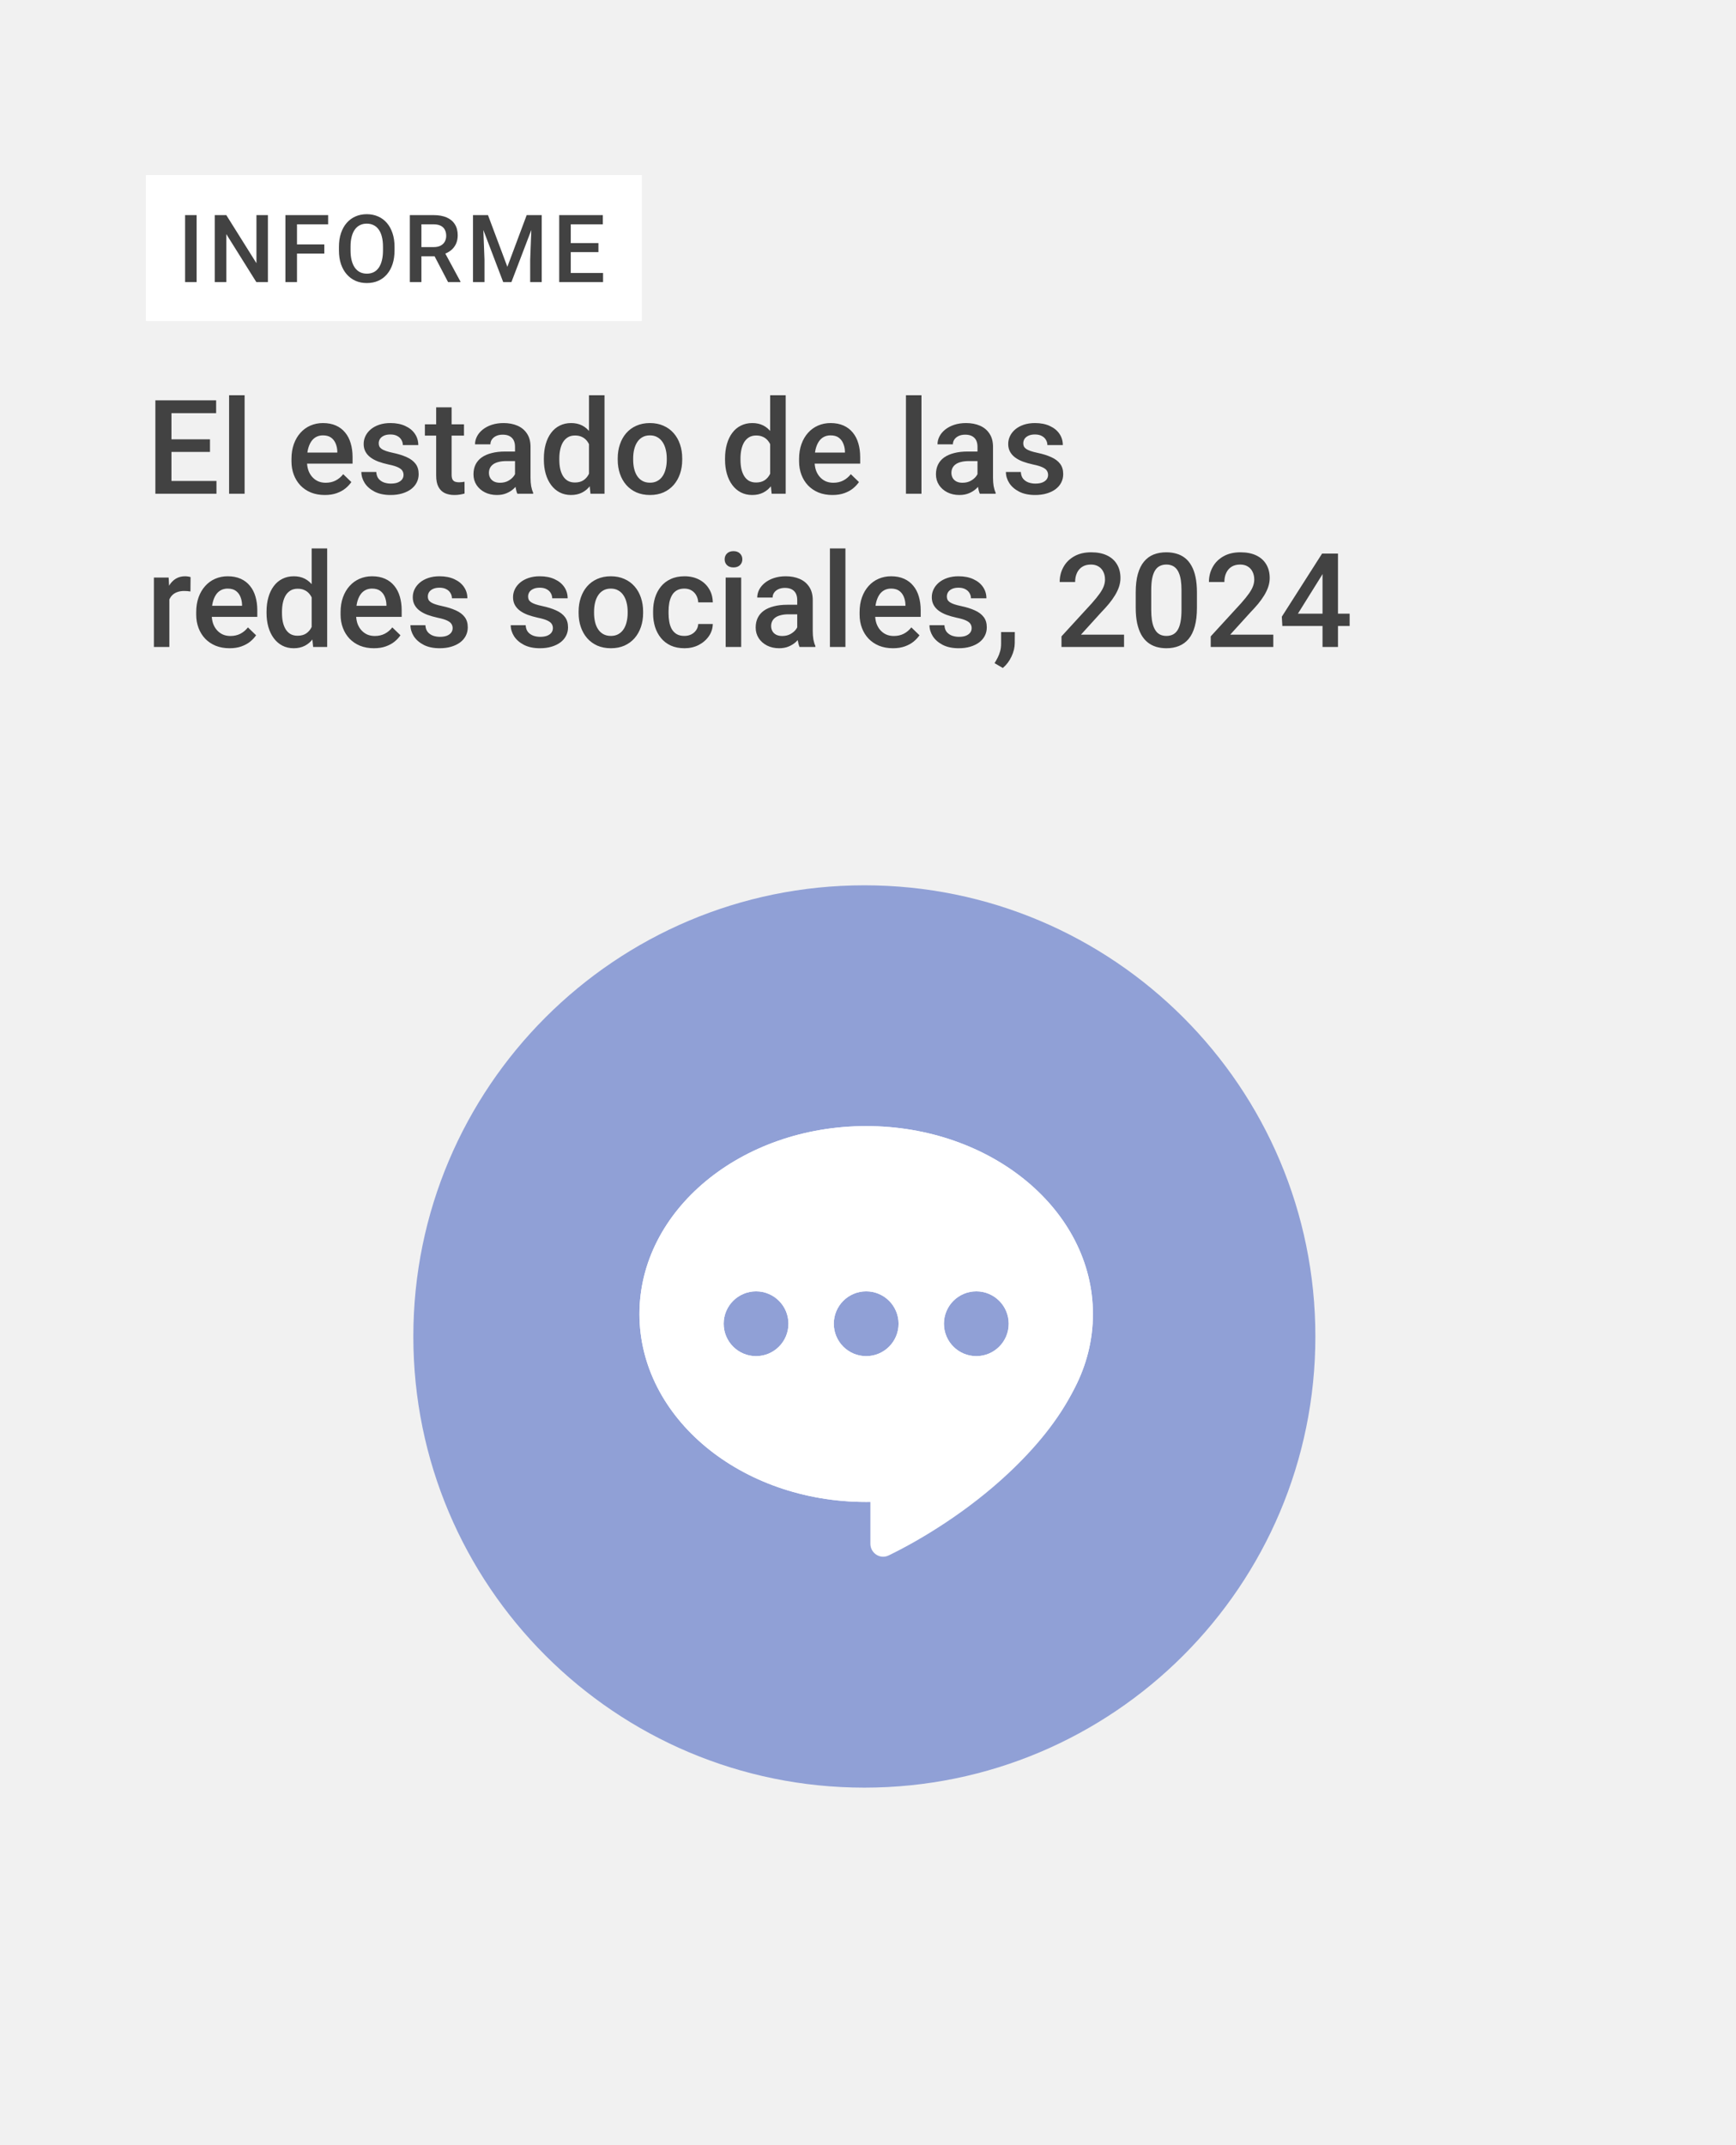
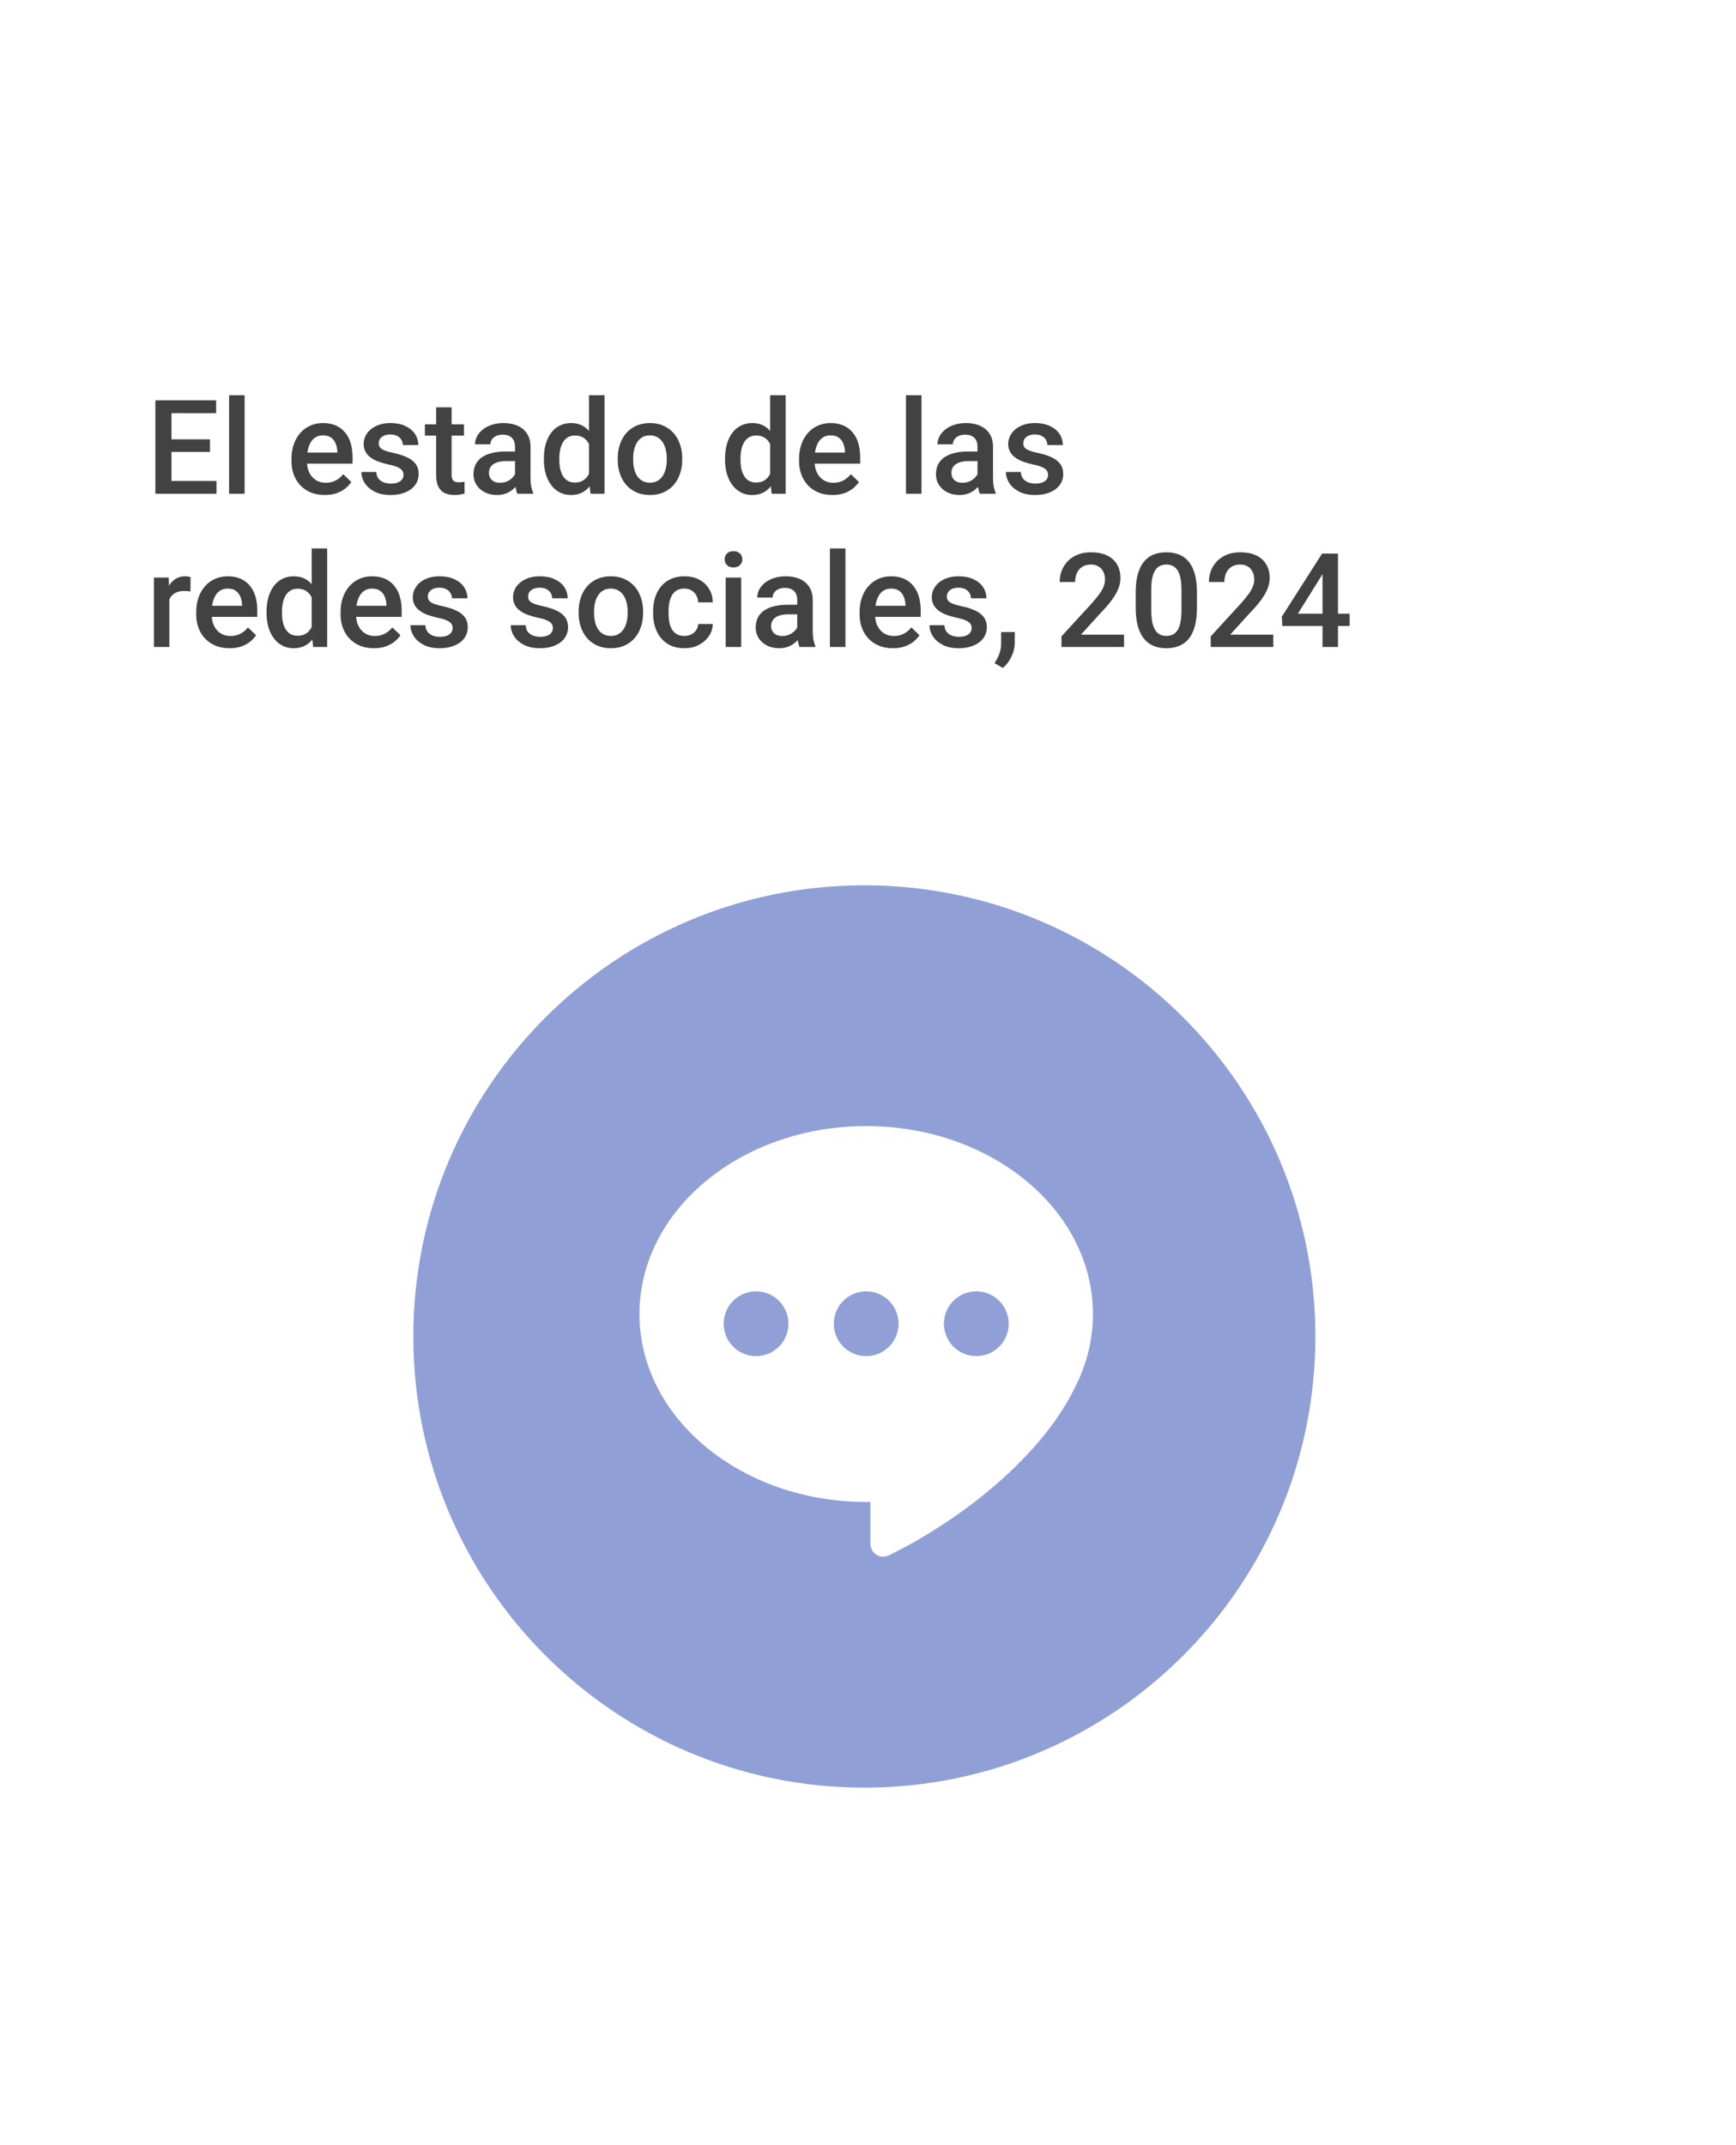
<svg xmlns="http://www.w3.org/2000/svg" width="714" height="882" viewBox="0 0 714 882" fill="none">
-   <rect width="714" height="882" fill="#F1F1F1" />
  <path d="M355.5 735C457.949 735 541 651.949 541 549.5C541 447.051 457.949 364 355.5 364C253.051 364 170 447.051 170 549.5C170 651.949 253.051 735 355.5 735Z" fill="#90A0D6" />
  <rect x="60" y="72" width="204" height="60" fill="white" />
-   <path d="M80.873 88.444V116H76.123V88.444H80.873ZM110.188 88.444V116H105.437L93.079 96.26V116H88.328V88.444H93.079L105.475 108.222V88.444H110.188ZM122.147 88.444V116H117.397V88.444H122.147ZM133.389 100.5V104.266H120.936V100.5H133.389ZM134.96 88.444V92.229H120.936V88.444H134.96ZM162.268 101.465V102.979C162.268 105.061 161.997 106.928 161.455 108.581C160.912 110.234 160.136 111.641 159.127 112.802C158.13 113.962 156.931 114.852 155.531 115.47C154.13 116.076 152.578 116.379 150.875 116.379C149.184 116.379 147.639 116.076 146.238 115.47C144.85 114.852 143.645 113.962 142.623 112.802C141.601 111.641 140.807 110.234 140.239 108.581C139.684 106.928 139.406 105.061 139.406 102.979V101.465C139.406 99.383 139.684 97.522 140.239 95.882C140.794 94.229 141.576 92.822 142.586 91.661C143.608 90.488 144.812 89.599 146.2 88.993C147.601 88.375 149.146 88.066 150.837 88.066C152.541 88.066 154.092 88.375 155.493 88.993C156.893 89.599 158.098 90.488 159.108 91.661C160.117 92.822 160.893 94.229 161.436 95.882C161.991 97.522 162.268 99.383 162.268 101.465ZM157.518 102.979V101.427C157.518 99.888 157.367 98.531 157.064 97.358C156.774 96.172 156.338 95.182 155.758 94.387C155.19 93.579 154.49 92.974 153.657 92.57C152.824 92.153 151.884 91.945 150.837 91.945C149.79 91.945 148.856 92.153 148.036 92.57C147.216 92.974 146.516 93.579 145.935 94.387C145.368 95.182 144.932 96.172 144.63 97.358C144.327 98.531 144.175 99.888 144.175 101.427V102.979C144.175 104.518 144.327 105.881 144.63 107.067C144.932 108.253 145.374 109.256 145.954 110.076C146.547 110.884 147.254 111.496 148.074 111.912C148.894 112.316 149.828 112.518 150.875 112.518C151.935 112.518 152.875 112.316 153.695 111.912C154.515 111.496 155.209 110.884 155.777 110.076C156.345 109.256 156.774 108.253 157.064 107.067C157.367 105.881 157.518 104.518 157.518 102.979ZM168.569 88.444H178.316C180.41 88.444 182.196 88.76 183.672 89.39C185.148 90.021 186.277 90.955 187.06 92.191C187.855 93.415 188.252 94.929 188.252 96.734C188.252 98.109 188 99.32 187.495 100.367C186.99 101.415 186.277 102.298 185.356 103.017C184.435 103.723 183.338 104.272 182.063 104.663L180.625 105.364H171.862L171.824 101.597H178.392C179.527 101.597 180.473 101.396 181.23 100.992C181.988 100.588 182.555 100.039 182.934 99.345C183.325 98.639 183.521 97.844 183.521 96.961C183.521 96.002 183.331 95.169 182.953 94.463C182.587 93.743 182.019 93.194 181.249 92.816C180.48 92.425 179.502 92.229 178.316 92.229H173.32V116H168.569V88.444ZM184.296 116L177.824 103.623L182.801 103.604L189.369 115.754V116H184.296ZM196.464 88.444H200.704L208.671 109.698L216.62 88.444H220.86L210.337 116H206.968L196.464 88.444ZM194.534 88.444H198.565L199.265 106.84V116H194.534V88.444ZM218.759 88.444H222.809V116H218.059V106.84L218.759 88.444ZM248.035 112.234V116H233.406V112.234H248.035ZM234.75 88.444V116H229.999V88.444H234.75ZM246.124 99.951V103.66H233.406V99.951H246.124ZM247.941 88.444V92.229H233.406V88.444H247.941Z" fill="#424242" />
  <path d="M89.03 197.753V203H68.648V197.753H89.03ZM70.52 164.609V203H63.902V164.609H70.52ZM86.367 180.641V185.809H68.648V180.641H86.367ZM88.898 164.609V169.883H68.648V164.609H88.898ZM100.605 162.5V203H94.225V162.5H100.605ZM133.591 203.527C131.481 203.527 129.574 203.185 127.869 202.499C126.182 201.796 124.74 200.82 123.545 199.572C122.367 198.324 121.462 196.856 120.829 195.169C120.196 193.481 119.88 191.662 119.88 189.711V188.656C119.88 186.424 120.205 184.402 120.855 182.592C121.506 180.781 122.411 179.234 123.571 177.951C124.731 176.65 126.103 175.657 127.685 174.972C129.267 174.286 130.98 173.943 132.826 173.943C134.865 173.943 136.649 174.286 138.179 174.972C139.708 175.657 140.974 176.624 141.976 177.872C142.995 179.103 143.751 180.57 144.243 182.275C144.753 183.98 145.008 185.861 145.008 187.918V190.634H122.965V186.072H138.732V185.571C138.697 184.429 138.469 183.356 138.047 182.354C137.643 181.353 137.019 180.544 136.175 179.929C135.331 179.313 134.206 179.006 132.8 179.006C131.745 179.006 130.805 179.234 129.979 179.691C129.17 180.131 128.493 180.772 127.948 181.616C127.403 182.46 126.981 183.479 126.683 184.675C126.401 185.853 126.261 187.18 126.261 188.656V189.711C126.261 190.959 126.428 192.119 126.762 193.191C127.113 194.246 127.623 195.169 128.291 195.96C128.959 196.751 129.768 197.375 130.717 197.832C131.666 198.271 132.747 198.491 133.96 198.491C135.489 198.491 136.852 198.184 138.047 197.568C139.242 196.953 140.279 196.083 141.158 194.958L144.507 198.201C143.892 199.098 143.092 199.959 142.107 200.785C141.123 201.594 139.919 202.253 138.495 202.763C137.089 203.272 135.454 203.527 133.591 203.527ZM165.97 195.274C165.97 194.642 165.812 194.07 165.495 193.561C165.179 193.033 164.572 192.559 163.676 192.137C162.797 191.715 161.496 191.328 159.773 190.977C158.262 190.643 156.873 190.247 155.607 189.79C154.359 189.315 153.287 188.744 152.391 188.076C151.494 187.408 150.8 186.617 150.308 185.703C149.815 184.789 149.569 183.734 149.569 182.539C149.569 181.379 149.824 180.28 150.334 179.243C150.844 178.206 151.573 177.292 152.522 176.501C153.472 175.71 154.623 175.086 155.977 174.629C157.348 174.172 158.877 173.943 160.564 173.943C162.955 173.943 165.003 174.348 166.708 175.156C168.431 175.947 169.749 177.028 170.663 178.399C171.577 179.753 172.034 181.282 172.034 182.987H165.68C165.68 182.231 165.486 181.528 165.1 180.878C164.73 180.21 164.168 179.674 163.412 179.27C162.656 178.848 161.707 178.637 160.564 178.637C159.475 178.637 158.569 178.812 157.849 179.164C157.146 179.498 156.618 179.938 156.267 180.482C155.933 181.027 155.766 181.625 155.766 182.275C155.766 182.75 155.854 183.181 156.029 183.567C156.223 183.937 156.539 184.279 156.979 184.596C157.418 184.895 158.016 185.176 158.771 185.439C159.545 185.703 160.512 185.958 161.672 186.204C163.852 186.661 165.724 187.25 167.288 187.971C168.87 188.674 170.083 189.588 170.927 190.713C171.771 191.82 172.192 193.227 172.192 194.932C172.192 196.197 171.92 197.357 171.375 198.412C170.848 199.449 170.074 200.354 169.055 201.128C168.035 201.884 166.813 202.473 165.39 202.895C163.983 203.316 162.401 203.527 160.644 203.527C158.06 203.527 155.871 203.07 154.078 202.156C152.285 201.225 150.923 200.038 149.991 198.597C149.077 197.138 148.62 195.626 148.62 194.062H154.764C154.834 195.239 155.159 196.18 155.739 196.883C156.337 197.568 157.075 198.069 157.954 198.386C158.851 198.685 159.773 198.834 160.723 198.834C161.865 198.834 162.823 198.685 163.597 198.386C164.37 198.069 164.959 197.647 165.363 197.12C165.768 196.575 165.97 195.96 165.97 195.274ZM190.834 174.471V179.111H174.75V174.471H190.834ZM179.391 167.483H185.745V195.116C185.745 195.995 185.868 196.672 186.114 197.146C186.378 197.604 186.738 197.911 187.195 198.069C187.652 198.228 188.188 198.307 188.804 198.307C189.243 198.307 189.665 198.28 190.069 198.228C190.474 198.175 190.799 198.122 191.045 198.069L191.071 202.921C190.544 203.079 189.929 203.22 189.226 203.343C188.54 203.466 187.749 203.527 186.853 203.527C185.394 203.527 184.102 203.272 182.977 202.763C181.852 202.235 180.973 201.383 180.34 200.205C179.707 199.027 179.391 197.463 179.391 195.512V167.483ZM211.822 197.278V183.673C211.822 182.653 211.638 181.774 211.269 181.036C210.899 180.298 210.337 179.727 209.581 179.322C208.843 178.918 207.911 178.716 206.786 178.716C205.749 178.716 204.853 178.892 204.097 179.243C203.341 179.595 202.752 180.069 202.33 180.667C201.908 181.265 201.697 181.941 201.697 182.697H195.369C195.369 181.572 195.642 180.482 196.187 179.428C196.731 178.373 197.522 177.433 198.56 176.606C199.597 175.78 200.836 175.13 202.277 174.655C203.719 174.181 205.336 173.943 207.129 173.943C209.273 173.943 211.172 174.304 212.824 175.024C214.494 175.745 215.804 176.835 216.753 178.294C217.72 179.735 218.203 181.546 218.203 183.726V196.408C218.203 197.709 218.291 198.878 218.467 199.915C218.66 200.935 218.933 201.822 219.284 202.578V203H212.771C212.473 202.314 212.235 201.444 212.06 200.39C211.901 199.317 211.822 198.28 211.822 197.278ZM212.745 185.65L212.798 189.579H208.236C207.059 189.579 206.021 189.693 205.125 189.922C204.229 190.133 203.481 190.449 202.884 190.871C202.286 191.293 201.838 191.803 201.539 192.4C201.24 192.998 201.091 193.675 201.091 194.431C201.091 195.187 201.267 195.881 201.618 196.514C201.97 197.129 202.479 197.612 203.147 197.964C203.833 198.315 204.659 198.491 205.626 198.491C206.927 198.491 208.061 198.228 209.027 197.7C210.012 197.155 210.785 196.496 211.348 195.723C211.91 194.932 212.209 194.185 212.244 193.481L214.301 196.303C214.09 197.023 213.729 197.797 213.22 198.623C212.71 199.449 212.042 200.24 211.216 200.996C210.407 201.734 209.432 202.341 208.289 202.815C207.164 203.29 205.863 203.527 204.387 203.527C202.523 203.527 200.862 203.158 199.403 202.42C197.944 201.664 196.802 200.653 195.976 199.388C195.149 198.104 194.736 196.654 194.736 195.037C194.736 193.525 195.018 192.189 195.58 191.029C196.16 189.852 197.004 188.867 198.111 188.076C199.236 187.285 200.607 186.688 202.225 186.283C203.842 185.861 205.688 185.65 207.762 185.65H212.745ZM242.25 197.094V162.5H248.631V203H242.856L242.25 197.094ZM223.688 189.052V188.498C223.688 186.336 223.942 184.367 224.452 182.592C224.962 180.799 225.7 179.261 226.667 177.978C227.634 176.677 228.812 175.684 230.2 174.998C231.589 174.295 233.153 173.943 234.894 173.943C236.616 173.943 238.128 174.277 239.429 174.945C240.729 175.613 241.837 176.571 242.751 177.819C243.665 179.05 244.395 180.526 244.939 182.249C245.484 183.954 245.871 185.853 246.1 187.944V189.711C245.871 191.75 245.484 193.613 244.939 195.301C244.395 196.988 243.665 198.447 242.751 199.678C241.837 200.908 240.721 201.857 239.402 202.525C238.102 203.193 236.581 203.527 234.841 203.527C233.118 203.527 231.562 203.167 230.174 202.446C228.803 201.726 227.634 200.715 226.667 199.414C225.7 198.113 224.962 196.584 224.452 194.826C223.942 193.051 223.688 191.126 223.688 189.052ZM230.042 188.498V189.052C230.042 190.353 230.156 191.565 230.385 192.69C230.631 193.815 231.009 194.809 231.519 195.67C232.028 196.514 232.688 197.182 233.496 197.674C234.322 198.148 235.307 198.386 236.449 198.386C237.891 198.386 239.077 198.069 240.009 197.437C240.94 196.804 241.67 195.951 242.197 194.879C242.742 193.789 243.111 192.576 243.305 191.24V186.468C243.199 185.431 242.979 184.464 242.646 183.567C242.329 182.671 241.898 181.889 241.354 181.221C240.809 180.535 240.132 180.008 239.323 179.639C238.532 179.252 237.592 179.059 236.502 179.059C235.342 179.059 234.357 179.305 233.549 179.797C232.74 180.289 232.072 180.966 231.545 181.827C231.035 182.688 230.657 183.69 230.411 184.833C230.165 185.976 230.042 187.197 230.042 188.498ZM254.062 189.052V188.445C254.062 186.389 254.361 184.481 254.959 182.724C255.557 180.948 256.418 179.41 257.543 178.109C258.686 176.791 260.074 175.771 261.709 175.051C263.361 174.312 265.225 173.943 267.299 173.943C269.391 173.943 271.254 174.312 272.889 175.051C274.541 175.771 275.938 176.791 277.081 178.109C278.224 179.41 279.094 180.948 279.691 182.724C280.289 184.481 280.588 186.389 280.588 188.445V189.052C280.588 191.108 280.289 193.016 279.691 194.773C279.094 196.531 278.224 198.069 277.081 199.388C275.938 200.688 274.55 201.708 272.915 202.446C271.28 203.167 269.426 203.527 267.352 203.527C265.26 203.527 263.388 203.167 261.735 202.446C260.101 201.708 258.712 200.688 257.569 199.388C256.427 198.069 255.557 196.531 254.959 194.773C254.361 193.016 254.062 191.108 254.062 189.052ZM260.417 188.445V189.052C260.417 190.335 260.549 191.548 260.812 192.69C261.076 193.833 261.489 194.835 262.052 195.696C262.614 196.558 263.335 197.234 264.214 197.727C265.093 198.219 266.139 198.465 267.352 198.465C268.529 198.465 269.549 198.219 270.41 197.727C271.289 197.234 272.01 196.558 272.572 195.696C273.135 194.835 273.548 193.833 273.812 192.69C274.093 191.548 274.233 190.335 274.233 189.052V188.445C274.233 187.18 274.093 185.984 273.812 184.859C273.548 183.717 273.126 182.706 272.546 181.827C271.983 180.948 271.263 180.263 270.384 179.771C269.522 179.261 268.494 179.006 267.299 179.006C266.104 179.006 265.066 179.261 264.188 179.771C263.326 180.263 262.614 180.948 262.052 181.827C261.489 182.706 261.076 183.717 260.812 184.859C260.549 185.984 260.417 187.18 260.417 188.445ZM316.764 197.094V162.5H323.145V203H317.37L316.764 197.094ZM298.201 189.052V188.498C298.201 186.336 298.456 184.367 298.966 182.592C299.476 180.799 300.214 179.261 301.181 177.978C302.147 176.677 303.325 175.684 304.714 174.998C306.103 174.295 307.667 173.943 309.407 173.943C311.13 173.943 312.642 174.277 313.942 174.945C315.243 175.613 316.351 176.571 317.265 177.819C318.179 179.05 318.908 180.526 319.453 182.249C319.998 183.954 320.385 185.853 320.613 187.944V189.711C320.385 191.75 319.998 193.613 319.453 195.301C318.908 196.988 318.179 198.447 317.265 199.678C316.351 200.908 315.234 201.857 313.916 202.525C312.615 203.193 311.095 203.527 309.354 203.527C307.632 203.527 306.076 203.167 304.688 202.446C303.316 201.726 302.147 200.715 301.181 199.414C300.214 198.113 299.476 196.584 298.966 194.826C298.456 193.051 298.201 191.126 298.201 189.052ZM304.556 188.498V189.052C304.556 190.353 304.67 191.565 304.898 192.69C305.145 193.815 305.522 194.809 306.032 195.67C306.542 196.514 307.201 197.182 308.01 197.674C308.836 198.148 309.82 198.386 310.963 198.386C312.404 198.386 313.591 198.069 314.522 197.437C315.454 196.804 316.184 195.951 316.711 194.879C317.256 193.789 317.625 192.576 317.818 191.24V186.468C317.713 185.431 317.493 184.464 317.159 183.567C316.843 182.671 316.412 181.889 315.867 181.221C315.322 180.535 314.646 180.008 313.837 179.639C313.046 179.252 312.105 179.059 311.016 179.059C309.855 179.059 308.871 179.305 308.062 179.797C307.254 180.289 306.586 180.966 306.059 181.827C305.549 182.688 305.171 183.69 304.925 184.833C304.679 185.976 304.556 187.197 304.556 188.498ZM342.366 203.527C340.257 203.527 338.35 203.185 336.645 202.499C334.957 201.796 333.516 200.82 332.32 199.572C331.143 198.324 330.237 196.856 329.604 195.169C328.972 193.481 328.655 191.662 328.655 189.711V188.656C328.655 186.424 328.98 184.402 329.631 182.592C330.281 180.781 331.187 179.234 332.347 177.951C333.507 176.65 334.878 175.657 336.46 174.972C338.042 174.286 339.756 173.943 341.602 173.943C343.641 173.943 345.425 174.286 346.954 174.972C348.483 175.657 349.749 176.624 350.751 177.872C351.771 179.103 352.526 180.57 353.019 182.275C353.528 183.98 353.783 185.861 353.783 187.918V190.634H331.74V186.072H347.508V185.571C347.473 184.429 347.244 183.356 346.822 182.354C346.418 181.353 345.794 180.544 344.95 179.929C344.106 179.313 342.981 179.006 341.575 179.006C340.521 179.006 339.58 179.234 338.754 179.691C337.945 180.131 337.269 180.772 336.724 181.616C336.179 182.46 335.757 183.479 335.458 184.675C335.177 185.853 335.036 187.18 335.036 188.656V189.711C335.036 190.959 335.203 192.119 335.537 193.191C335.889 194.246 336.398 195.169 337.066 195.96C337.734 196.751 338.543 197.375 339.492 197.832C340.441 198.271 341.522 198.491 342.735 198.491C344.265 198.491 345.627 198.184 346.822 197.568C348.018 196.953 349.055 196.083 349.934 194.958L353.282 198.201C352.667 199.098 351.867 199.959 350.883 200.785C349.898 201.594 348.694 202.253 347.271 202.763C345.864 203.272 344.229 203.527 342.366 203.527ZM378.99 162.5V203H372.609V162.5H378.99ZM402.035 197.278V183.673C402.035 182.653 401.851 181.774 401.481 181.036C401.112 180.298 400.55 179.727 399.794 179.322C399.056 178.918 398.124 178.716 396.999 178.716C395.962 178.716 395.065 178.892 394.31 179.243C393.554 179.595 392.965 180.069 392.543 180.667C392.121 181.265 391.91 181.941 391.91 182.697H385.582C385.582 181.572 385.854 180.482 386.399 179.428C386.944 178.373 387.735 177.433 388.772 176.606C389.81 175.78 391.049 175.13 392.49 174.655C393.932 174.181 395.549 173.943 397.342 173.943C399.486 173.943 401.385 174.304 403.037 175.024C404.707 175.745 406.017 176.835 406.966 178.294C407.933 179.735 408.416 181.546 408.416 183.726V196.408C408.416 197.709 408.504 198.878 408.68 199.915C408.873 200.935 409.146 201.822 409.497 202.578V203H402.984C402.686 202.314 402.448 201.444 402.272 200.39C402.114 199.317 402.035 198.28 402.035 197.278ZM402.958 185.65L403.011 189.579H398.449C397.271 189.579 396.234 189.693 395.338 189.922C394.441 190.133 393.694 190.449 393.097 190.871C392.499 191.293 392.051 191.803 391.752 192.4C391.453 192.998 391.304 193.675 391.304 194.431C391.304 195.187 391.479 195.881 391.831 196.514C392.183 197.129 392.692 197.612 393.36 197.964C394.046 198.315 394.872 198.491 395.839 198.491C397.14 198.491 398.273 198.228 399.24 197.7C400.225 197.155 400.998 196.496 401.561 195.723C402.123 194.932 402.422 194.185 402.457 193.481L404.514 196.303C404.303 197.023 403.942 197.797 403.433 198.623C402.923 199.449 402.255 200.24 401.429 200.996C400.62 201.734 399.645 202.341 398.502 202.815C397.377 203.29 396.076 203.527 394.6 203.527C392.736 203.527 391.075 203.158 389.616 202.42C388.157 201.664 387.015 200.653 386.188 199.388C385.362 198.104 384.949 196.654 384.949 195.037C384.949 193.525 385.23 192.189 385.793 191.029C386.373 189.852 387.217 188.867 388.324 188.076C389.449 187.285 390.82 186.688 392.438 186.283C394.055 185.861 395.9 185.65 397.975 185.65H402.958ZM431.065 195.274C431.065 194.642 430.907 194.07 430.591 193.561C430.274 193.033 429.668 192.559 428.771 192.137C427.893 191.715 426.592 191.328 424.869 190.977C423.357 190.643 421.969 190.247 420.703 189.79C419.455 189.315 418.383 188.744 417.486 188.076C416.59 187.408 415.896 186.617 415.403 185.703C414.911 184.789 414.665 183.734 414.665 182.539C414.665 181.379 414.92 180.28 415.43 179.243C415.939 178.206 416.669 177.292 417.618 176.501C418.567 175.71 419.719 175.086 421.072 174.629C422.443 174.172 423.973 173.943 425.66 173.943C428.051 173.943 430.099 174.348 431.804 175.156C433.526 175.947 434.845 177.028 435.759 178.399C436.673 179.753 437.13 181.282 437.13 182.987H430.775C430.775 182.231 430.582 181.528 430.195 180.878C429.826 180.21 429.264 179.674 428.508 179.27C427.752 178.848 426.803 178.637 425.66 178.637C424.57 178.637 423.665 178.812 422.944 179.164C422.241 179.498 421.714 179.938 421.362 180.482C421.028 181.027 420.861 181.625 420.861 182.275C420.861 182.75 420.949 183.181 421.125 183.567C421.318 183.937 421.635 184.279 422.074 184.596C422.514 184.895 423.111 185.176 423.867 185.439C424.641 185.703 425.607 185.958 426.768 186.204C428.947 186.661 430.819 187.25 432.384 187.971C433.966 188.674 435.179 189.588 436.022 190.713C436.866 191.82 437.288 193.227 437.288 194.932C437.288 196.197 437.016 197.357 436.471 198.412C435.943 199.449 435.17 200.354 434.15 201.128C433.131 201.884 431.909 202.473 430.485 202.895C429.079 203.316 427.497 203.527 425.739 203.527C423.155 203.527 420.967 203.07 419.174 202.156C417.381 201.225 416.019 200.038 415.087 198.597C414.173 197.138 413.716 195.626 413.716 194.062H419.859C419.93 195.239 420.255 196.18 420.835 196.883C421.433 197.568 422.171 198.069 423.05 198.386C423.946 198.685 424.869 198.834 425.818 198.834C426.961 198.834 427.919 198.685 428.692 198.386C429.466 198.069 430.055 197.647 430.459 197.12C430.863 196.575 431.065 195.96 431.065 195.274ZM69.65 242.902V266H63.296V237.471H69.36L69.65 242.902ZM78.378 237.286L78.325 243.192C77.939 243.122 77.517 243.069 77.06 243.034C76.62 242.999 76.181 242.981 75.741 242.981C74.651 242.981 73.693 243.14 72.867 243.456C72.041 243.755 71.347 244.194 70.784 244.774C70.239 245.337 69.817 246.022 69.519 246.831C69.22 247.64 69.044 248.545 68.991 249.547L67.541 249.652C67.541 247.859 67.717 246.198 68.068 244.669C68.42 243.14 68.947 241.795 69.65 240.635C70.371 239.475 71.268 238.569 72.34 237.919C73.43 237.269 74.686 236.943 76.11 236.943C76.497 236.943 76.91 236.979 77.35 237.049C77.807 237.119 78.149 237.198 78.378 237.286ZM94.409 266.527C92.3 266.527 90.393 266.185 88.688 265.499C87 264.796 85.559 263.82 84.363 262.572C83.186 261.324 82.28 259.856 81.647 258.169C81.015 256.481 80.698 254.662 80.698 252.711V251.656C80.698 249.424 81.023 247.402 81.674 245.592C82.324 243.781 83.23 242.234 84.39 240.951C85.55 239.65 86.921 238.657 88.503 237.972C90.085 237.286 91.799 236.943 93.644 236.943C95.684 236.943 97.468 237.286 98.997 237.972C100.526 238.657 101.792 239.624 102.794 240.872C103.813 242.103 104.569 243.57 105.062 245.275C105.571 246.98 105.826 248.861 105.826 250.918V253.634H83.783V249.072H99.551V248.571C99.516 247.429 99.287 246.356 98.865 245.354C98.461 244.353 97.837 243.544 96.993 242.929C96.149 242.313 95.024 242.006 93.618 242.006C92.564 242.006 91.623 242.234 90.797 242.691C89.988 243.131 89.311 243.772 88.767 244.616C88.222 245.46 87.8 246.479 87.501 247.675C87.22 248.853 87.079 250.18 87.079 251.656V252.711C87.079 253.959 87.246 255.119 87.58 256.191C87.932 257.246 88.441 258.169 89.109 258.96C89.777 259.751 90.586 260.375 91.535 260.832C92.484 261.271 93.565 261.491 94.778 261.491C96.308 261.491 97.67 261.184 98.865 260.568C100.061 259.953 101.098 259.083 101.977 257.958L105.325 261.201C104.71 262.098 103.91 262.959 102.926 263.785C101.941 264.594 100.737 265.253 99.314 265.763C97.907 266.272 96.272 266.527 94.409 266.527ZM128.186 260.094V225.5H134.566V266H128.792L128.186 260.094ZM109.623 252.052V251.498C109.623 249.336 109.878 247.367 110.388 245.592C110.897 243.799 111.636 242.261 112.603 240.978C113.569 239.677 114.747 238.684 116.136 237.998C117.524 237.295 119.089 236.943 120.829 236.943C122.552 236.943 124.063 237.277 125.364 237.945C126.665 238.613 127.772 239.571 128.687 240.819C129.601 242.05 130.33 243.526 130.875 245.249C131.42 246.954 131.807 248.853 132.035 250.944V252.711C131.807 254.75 131.42 256.613 130.875 258.301C130.33 259.988 129.601 261.447 128.687 262.678C127.772 263.908 126.656 264.857 125.338 265.525C124.037 266.193 122.517 266.527 120.776 266.527C119.054 266.527 117.498 266.167 116.109 265.446C114.738 264.726 113.569 263.715 112.603 262.414C111.636 261.113 110.897 259.584 110.388 257.826C109.878 256.051 109.623 254.126 109.623 252.052ZM115.978 251.498V252.052C115.978 253.353 116.092 254.565 116.32 255.69C116.566 256.815 116.944 257.809 117.454 258.67C117.964 259.514 118.623 260.182 119.432 260.674C120.258 261.148 121.242 261.386 122.385 261.386C123.826 261.386 125.013 261.069 125.944 260.437C126.876 259.804 127.605 258.951 128.133 257.879C128.678 256.789 129.047 255.576 129.24 254.24V249.468C129.135 248.431 128.915 247.464 128.581 246.567C128.265 245.671 127.834 244.889 127.289 244.221C126.744 243.535 126.067 243.008 125.259 242.639C124.468 242.252 123.527 242.059 122.438 242.059C121.277 242.059 120.293 242.305 119.484 242.797C118.676 243.289 118.008 243.966 117.48 244.827C116.971 245.688 116.593 246.69 116.347 247.833C116.101 248.976 115.978 250.197 115.978 251.498ZM153.788 266.527C151.679 266.527 149.771 266.185 148.066 265.499C146.379 264.796 144.938 263.82 143.742 262.572C142.564 261.324 141.659 259.856 141.026 258.169C140.394 256.481 140.077 254.662 140.077 252.711V251.656C140.077 249.424 140.402 247.402 141.053 245.592C141.703 243.781 142.608 242.234 143.769 240.951C144.929 239.65 146.3 238.657 147.882 237.972C149.464 237.286 151.178 236.943 153.023 236.943C155.062 236.943 156.847 237.286 158.376 237.972C159.905 238.657 161.171 239.624 162.173 240.872C163.192 242.103 163.948 243.57 164.44 245.275C164.95 246.98 165.205 248.861 165.205 250.918V253.634H143.162V249.072H158.93V248.571C158.895 247.429 158.666 246.356 158.244 245.354C157.84 244.353 157.216 243.544 156.372 242.929C155.528 242.313 154.403 242.006 152.997 242.006C151.942 242.006 151.002 242.234 150.176 242.691C149.367 243.131 148.69 243.772 148.146 244.616C147.601 245.46 147.179 246.479 146.88 247.675C146.599 248.853 146.458 250.18 146.458 251.656V252.711C146.458 253.959 146.625 255.119 146.959 256.191C147.311 257.246 147.82 258.169 148.488 258.96C149.156 259.751 149.965 260.375 150.914 260.832C151.863 261.271 152.944 261.491 154.157 261.491C155.687 261.491 157.049 261.184 158.244 260.568C159.439 259.953 160.477 259.083 161.355 257.958L164.704 261.201C164.089 262.098 163.289 262.959 162.305 263.785C161.32 264.594 160.116 265.253 158.692 265.763C157.286 266.272 155.651 266.527 153.788 266.527ZM186.167 258.274C186.167 257.642 186.009 257.07 185.692 256.561C185.376 256.033 184.77 255.559 183.873 255.137C182.994 254.715 181.693 254.328 179.971 253.977C178.459 253.643 177.07 253.247 175.805 252.79C174.557 252.315 173.484 251.744 172.588 251.076C171.691 250.408 170.997 249.617 170.505 248.703C170.013 247.789 169.767 246.734 169.767 245.539C169.767 244.379 170.021 243.28 170.531 242.243C171.041 241.206 171.771 240.292 172.72 239.501C173.669 238.71 174.82 238.086 176.174 237.629C177.545 237.172 179.074 236.943 180.762 236.943C183.152 236.943 185.2 237.348 186.905 238.156C188.628 238.947 189.946 240.028 190.86 241.399C191.774 242.753 192.231 244.282 192.231 245.987H185.877C185.877 245.231 185.684 244.528 185.297 243.878C184.928 243.21 184.365 242.674 183.609 242.27C182.854 241.848 181.904 241.637 180.762 241.637C179.672 241.637 178.767 241.812 178.046 242.164C177.343 242.498 176.815 242.938 176.464 243.482C176.13 244.027 175.963 244.625 175.963 245.275C175.963 245.75 176.051 246.181 176.227 246.567C176.42 246.937 176.736 247.279 177.176 247.596C177.615 247.895 178.213 248.176 178.969 248.439C179.742 248.703 180.709 248.958 181.869 249.204C184.049 249.661 185.921 250.25 187.485 250.971C189.067 251.674 190.28 252.588 191.124 253.713C191.968 254.82 192.39 256.227 192.39 257.932C192.39 259.197 192.117 260.357 191.572 261.412C191.045 262.449 190.271 263.354 189.252 264.128C188.232 264.884 187.011 265.473 185.587 265.895C184.181 266.316 182.599 266.527 180.841 266.527C178.257 266.527 176.068 266.07 174.275 265.156C172.482 264.225 171.12 263.038 170.188 261.597C169.274 260.138 168.817 258.626 168.817 257.062H174.961C175.031 258.239 175.356 259.18 175.937 259.883C176.534 260.568 177.272 261.069 178.151 261.386C179.048 261.685 179.971 261.834 180.92 261.834C182.062 261.834 183.021 261.685 183.794 261.386C184.567 261.069 185.156 260.647 185.561 260.12C185.965 259.575 186.167 258.96 186.167 258.274ZM227.405 258.274C227.405 257.642 227.247 257.07 226.931 256.561C226.614 256.033 226.008 255.559 225.111 255.137C224.232 254.715 222.932 254.328 221.209 253.977C219.697 253.643 218.309 253.247 217.043 252.79C215.795 252.315 214.723 251.744 213.826 251.076C212.93 250.408 212.235 249.617 211.743 248.703C211.251 247.789 211.005 246.734 211.005 245.539C211.005 244.379 211.26 243.28 211.77 242.243C212.279 241.206 213.009 240.292 213.958 239.501C214.907 238.71 216.059 238.086 217.412 237.629C218.783 237.172 220.312 236.943 222 236.943C224.391 236.943 226.438 237.348 228.144 238.156C229.866 238.947 231.185 240.028 232.099 241.399C233.013 242.753 233.47 244.282 233.47 245.987H227.115C227.115 245.231 226.922 244.528 226.535 243.878C226.166 243.21 225.604 242.674 224.848 242.27C224.092 241.848 223.143 241.637 222 241.637C220.91 241.637 220.005 241.812 219.284 242.164C218.581 242.498 218.054 242.938 217.702 243.482C217.368 244.027 217.201 244.625 217.201 245.275C217.201 245.75 217.289 246.181 217.465 246.567C217.658 246.937 217.975 247.279 218.414 247.596C218.854 247.895 219.451 248.176 220.207 248.439C220.98 248.703 221.947 248.958 223.107 249.204C225.287 249.661 227.159 250.25 228.724 250.971C230.306 251.674 231.519 252.588 232.362 253.713C233.206 254.82 233.628 256.227 233.628 257.932C233.628 259.197 233.355 260.357 232.811 261.412C232.283 262.449 231.51 263.354 230.49 264.128C229.471 264.884 228.249 265.473 226.825 265.895C225.419 266.316 223.837 266.527 222.079 266.527C219.495 266.527 217.307 266.07 215.514 265.156C213.721 264.225 212.358 263.038 211.427 261.597C210.513 260.138 210.056 258.626 210.056 257.062H216.199C216.27 258.239 216.595 259.18 217.175 259.883C217.772 260.568 218.511 261.069 219.39 261.386C220.286 261.685 221.209 261.834 222.158 261.834C223.301 261.834 224.259 261.685 225.032 261.386C225.806 261.069 226.395 260.647 226.799 260.12C227.203 259.575 227.405 258.96 227.405 258.274ZM237.979 252.052V251.445C237.979 249.389 238.277 247.481 238.875 245.724C239.473 243.948 240.334 242.41 241.459 241.109C242.602 239.791 243.99 238.771 245.625 238.051C247.277 237.312 249.141 236.943 251.215 236.943C253.307 236.943 255.17 237.312 256.805 238.051C258.457 238.771 259.854 239.791 260.997 241.109C262.14 242.41 263.01 243.948 263.607 245.724C264.205 247.481 264.504 249.389 264.504 251.445V252.052C264.504 254.108 264.205 256.016 263.607 257.773C263.01 259.531 262.14 261.069 260.997 262.388C259.854 263.688 258.466 264.708 256.831 265.446C255.196 266.167 253.342 266.527 251.268 266.527C249.176 266.527 247.304 266.167 245.651 265.446C244.017 264.708 242.628 263.688 241.485 262.388C240.343 261.069 239.473 259.531 238.875 257.773C238.277 256.016 237.979 254.108 237.979 252.052ZM244.333 251.445V252.052C244.333 253.335 244.465 254.548 244.729 255.69C244.992 256.833 245.405 257.835 245.968 258.696C246.53 259.558 247.251 260.234 248.13 260.727C249.009 261.219 250.055 261.465 251.268 261.465C252.445 261.465 253.465 261.219 254.326 260.727C255.205 260.234 255.926 259.558 256.488 258.696C257.051 257.835 257.464 256.833 257.728 255.69C258.009 254.548 258.149 253.335 258.149 252.052V251.445C258.149 250.18 258.009 248.984 257.728 247.859C257.464 246.717 257.042 245.706 256.462 244.827C255.899 243.948 255.179 243.263 254.3 242.771C253.438 242.261 252.41 242.006 251.215 242.006C250.02 242.006 248.982 242.261 248.104 242.771C247.242 243.263 246.53 243.948 245.968 244.827C245.405 245.706 244.992 246.717 244.729 247.859C244.465 248.984 244.333 250.18 244.333 251.445ZM281.484 261.465C282.521 261.465 283.453 261.263 284.279 260.858C285.123 260.437 285.8 259.856 286.31 259.118C286.837 258.38 287.127 257.527 287.18 256.561H293.165C293.13 258.406 292.585 260.085 291.53 261.597C290.476 263.108 289.078 264.312 287.338 265.209C285.598 266.088 283.673 266.527 281.563 266.527C279.384 266.527 277.485 266.158 275.868 265.42C274.251 264.664 272.906 263.627 271.834 262.309C270.762 260.99 269.953 259.47 269.408 257.747C268.881 256.024 268.617 254.179 268.617 252.21V251.287C268.617 249.318 268.881 247.473 269.408 245.75C269.953 244.01 270.762 242.48 271.834 241.162C272.906 239.844 274.251 238.815 275.868 238.077C277.485 237.321 279.375 236.943 281.537 236.943C283.822 236.943 285.826 237.4 287.549 238.314C289.271 239.211 290.625 240.468 291.609 242.085C292.611 243.685 293.13 245.548 293.165 247.675H287.18C287.127 246.62 286.863 245.671 286.389 244.827C285.932 243.966 285.281 243.28 284.438 242.771C283.611 242.261 282.618 242.006 281.458 242.006C280.175 242.006 279.111 242.27 278.268 242.797C277.424 243.307 276.765 244.01 276.29 244.906C275.815 245.785 275.473 246.778 275.262 247.886C275.068 248.976 274.972 250.109 274.972 251.287V252.21C274.972 253.388 275.068 254.53 275.262 255.638C275.455 256.745 275.789 257.738 276.264 258.617C276.756 259.479 277.424 260.173 278.268 260.7C279.111 261.21 280.184 261.465 281.484 261.465ZM304.846 237.471V266H298.465V237.471H304.846ZM298.043 229.982C298.043 229.016 298.359 228.216 298.992 227.583C299.643 226.933 300.539 226.607 301.682 226.607C302.807 226.607 303.694 226.933 304.345 227.583C304.995 228.216 305.32 229.016 305.32 229.982C305.32 230.932 304.995 231.723 304.345 232.355C303.694 232.988 302.807 233.305 301.682 233.305C300.539 233.305 299.643 232.988 298.992 232.355C298.359 231.723 298.043 230.932 298.043 229.982ZM327.891 260.278V246.673C327.891 245.653 327.706 244.774 327.337 244.036C326.968 243.298 326.405 242.727 325.649 242.322C324.911 241.918 323.979 241.716 322.854 241.716C321.817 241.716 320.921 241.892 320.165 242.243C319.409 242.595 318.82 243.069 318.398 243.667C317.977 244.265 317.766 244.941 317.766 245.697H311.438C311.438 244.572 311.71 243.482 312.255 242.428C312.8 241.373 313.591 240.433 314.628 239.606C315.665 238.78 316.904 238.13 318.346 237.655C319.787 237.181 321.404 236.943 323.197 236.943C325.342 236.943 327.24 237.304 328.893 238.024C330.562 238.745 331.872 239.835 332.821 241.294C333.788 242.735 334.271 244.546 334.271 246.726V259.408C334.271 260.709 334.359 261.878 334.535 262.915C334.729 263.935 335.001 264.822 335.353 265.578V266H328.84C328.541 265.314 328.304 264.444 328.128 263.39C327.97 262.317 327.891 261.28 327.891 260.278ZM328.813 248.65L328.866 252.579H324.305C323.127 252.579 322.09 252.693 321.193 252.922C320.297 253.133 319.55 253.449 318.952 253.871C318.354 254.293 317.906 254.803 317.607 255.4C317.309 255.998 317.159 256.675 317.159 257.431C317.159 258.187 317.335 258.881 317.687 259.514C318.038 260.129 318.548 260.612 319.216 260.964C319.901 261.315 320.728 261.491 321.694 261.491C322.995 261.491 324.129 261.228 325.096 260.7C326.08 260.155 326.854 259.496 327.416 258.723C327.979 257.932 328.277 257.185 328.312 256.481L330.369 259.303C330.158 260.023 329.798 260.797 329.288 261.623C328.778 262.449 328.11 263.24 327.284 263.996C326.476 264.734 325.5 265.341 324.357 265.815C323.232 266.29 321.932 266.527 320.455 266.527C318.592 266.527 316.931 266.158 315.472 265.42C314.013 264.664 312.87 263.653 312.044 262.388C311.218 261.104 310.805 259.654 310.805 258.037C310.805 256.525 311.086 255.189 311.648 254.029C312.229 252.852 313.072 251.867 314.18 251.076C315.305 250.285 316.676 249.688 318.293 249.283C319.91 248.861 321.756 248.65 323.83 248.65H328.813ZM347.719 225.5V266H341.338V225.5H347.719ZM367.257 266.527C365.147 266.527 363.24 266.185 361.535 265.499C359.848 264.796 358.406 263.82 357.211 262.572C356.033 261.324 355.128 259.856 354.495 258.169C353.862 256.481 353.546 254.662 353.546 252.711V251.656C353.546 249.424 353.871 247.402 354.521 245.592C355.172 243.781 356.077 242.234 357.237 240.951C358.397 239.65 359.769 238.657 361.351 237.972C362.933 237.286 364.646 236.943 366.492 236.943C368.531 236.943 370.315 237.286 371.845 237.972C373.374 238.657 374.64 239.624 375.642 240.872C376.661 242.103 377.417 243.57 377.909 245.275C378.419 246.98 378.674 248.861 378.674 250.918V253.634H356.631V249.072H372.398V248.571C372.363 247.429 372.135 246.356 371.713 245.354C371.309 244.353 370.685 243.544 369.841 242.929C368.997 242.313 367.872 242.006 366.466 242.006C365.411 242.006 364.471 242.234 363.645 242.691C362.836 243.131 362.159 243.772 361.614 244.616C361.069 245.46 360.647 246.479 360.349 247.675C360.067 248.853 359.927 250.18 359.927 251.656V252.711C359.927 253.959 360.094 255.119 360.428 256.191C360.779 257.246 361.289 258.169 361.957 258.96C362.625 259.751 363.434 260.375 364.383 260.832C365.332 261.271 366.413 261.491 367.626 261.491C369.155 261.491 370.518 261.184 371.713 260.568C372.908 259.953 373.945 259.083 374.824 257.958L378.173 261.201C377.558 262.098 376.758 262.959 375.773 263.785C374.789 264.594 373.585 265.253 372.161 265.763C370.755 266.272 369.12 266.527 367.257 266.527ZM399.636 258.274C399.636 257.642 399.478 257.07 399.161 256.561C398.845 256.033 398.238 255.559 397.342 255.137C396.463 254.715 395.162 254.328 393.439 253.977C391.928 253.643 390.539 253.247 389.273 252.79C388.025 252.315 386.953 251.744 386.057 251.076C385.16 250.408 384.466 249.617 383.974 248.703C383.481 247.789 383.235 246.734 383.235 245.539C383.235 244.379 383.49 243.28 384 242.243C384.51 241.206 385.239 240.292 386.188 239.501C387.138 238.71 388.289 238.086 389.643 237.629C391.014 237.172 392.543 236.943 394.23 236.943C396.621 236.943 398.669 237.348 400.374 238.156C402.097 238.947 403.415 240.028 404.329 241.399C405.243 242.753 405.7 244.282 405.7 245.987H399.346C399.346 245.231 399.152 244.528 398.766 243.878C398.396 243.21 397.834 242.674 397.078 242.27C396.322 241.848 395.373 241.637 394.23 241.637C393.141 241.637 392.235 241.812 391.515 242.164C390.812 242.498 390.284 242.938 389.933 243.482C389.599 244.027 389.432 244.625 389.432 245.275C389.432 245.75 389.52 246.181 389.695 246.567C389.889 246.937 390.205 247.279 390.645 247.596C391.084 247.895 391.682 248.176 392.438 248.439C393.211 248.703 394.178 248.958 395.338 249.204C397.518 249.661 399.39 250.25 400.954 250.971C402.536 251.674 403.749 252.588 404.593 253.713C405.437 254.82 405.858 256.227 405.858 257.932C405.858 259.197 405.586 260.357 405.041 261.412C404.514 262.449 403.74 263.354 402.721 264.128C401.701 264.884 400.479 265.473 399.056 265.895C397.649 266.316 396.067 266.527 394.31 266.527C391.726 266.527 389.537 266.07 387.744 265.156C385.951 264.225 384.589 263.038 383.657 261.597C382.743 260.138 382.286 258.626 382.286 257.062H388.43C388.5 258.239 388.825 259.18 389.405 259.883C390.003 260.568 390.741 261.069 391.62 261.386C392.517 261.685 393.439 261.834 394.389 261.834C395.531 261.834 396.489 261.685 397.263 261.386C398.036 261.069 398.625 260.647 399.029 260.12C399.434 259.575 399.636 258.96 399.636 258.274ZM417.381 259.883L417.354 264.418C417.354 266.211 416.906 268.057 416.01 269.955C415.113 271.854 413.927 273.418 412.45 274.648L409.049 272.671C409.541 271.88 409.989 271.08 410.394 270.271C410.798 269.463 411.123 268.602 411.369 267.688C411.615 266.773 411.738 265.763 411.738 264.655V259.883H417.381ZM462.311 260.938V266H436.576V261.649L449.074 248.018C450.445 246.471 451.526 245.135 452.317 244.01C453.108 242.885 453.662 241.874 453.979 240.978C454.312 240.063 454.479 239.176 454.479 238.314C454.479 237.102 454.251 236.038 453.794 235.124C453.354 234.192 452.704 233.463 451.843 232.936C450.981 232.391 449.936 232.118 448.705 232.118C447.281 232.118 446.086 232.426 445.119 233.041C444.152 233.656 443.423 234.509 442.931 235.599C442.438 236.671 442.192 237.901 442.192 239.29H435.838C435.838 237.058 436.348 235.019 437.367 233.173C438.387 231.31 439.863 229.833 441.797 228.743C443.73 227.636 446.06 227.082 448.784 227.082C451.351 227.082 453.53 227.513 455.323 228.374C457.116 229.235 458.479 230.457 459.41 232.039C460.359 233.621 460.834 235.493 460.834 237.655C460.834 238.851 460.641 240.037 460.254 241.215C459.867 242.393 459.313 243.57 458.593 244.748C457.89 245.908 457.055 247.077 456.088 248.255C455.121 249.415 454.058 250.593 452.897 251.788L444.592 260.938H462.311ZM492.29 243.588V249.863C492.29 252.869 491.991 255.436 491.394 257.562C490.813 259.672 489.97 261.386 488.862 262.704C487.755 264.022 486.428 264.989 484.881 265.604C483.352 266.22 481.638 266.527 479.739 266.527C478.228 266.527 476.821 266.334 475.521 265.947C474.237 265.561 473.077 264.954 472.04 264.128C471.003 263.302 470.115 262.238 469.377 260.938C468.656 259.619 468.094 258.046 467.689 256.218C467.303 254.39 467.109 252.271 467.109 249.863V243.588C467.109 240.564 467.408 238.016 468.006 235.941C468.604 233.85 469.456 232.153 470.563 230.853C471.671 229.534 472.989 228.576 474.519 227.979C476.065 227.381 477.788 227.082 479.687 227.082C481.216 227.082 482.622 227.275 483.905 227.662C485.206 228.031 486.366 228.62 487.386 229.429C488.423 230.237 489.302 231.292 490.022 232.593C490.761 233.876 491.323 235.432 491.71 237.26C492.097 239.07 492.29 241.18 492.29 243.588ZM485.936 250.76V242.639C485.936 241.109 485.848 239.765 485.672 238.604C485.496 237.427 485.232 236.434 484.881 235.625C484.547 234.799 484.125 234.131 483.615 233.621C483.105 233.094 482.525 232.716 481.875 232.487C481.225 232.241 480.495 232.118 479.687 232.118C478.702 232.118 477.823 232.312 477.05 232.698C476.276 233.067 475.626 233.665 475.099 234.491C474.571 235.317 474.167 236.407 473.886 237.761C473.622 239.097 473.49 240.723 473.49 242.639V250.76C473.49 252.307 473.578 253.669 473.754 254.847C473.93 256.024 474.193 257.035 474.545 257.879C474.896 258.705 475.318 259.391 475.811 259.936C476.32 260.463 476.9 260.85 477.551 261.096C478.219 261.342 478.948 261.465 479.739 261.465C480.741 261.465 481.629 261.271 482.402 260.885C483.176 260.498 483.826 259.883 484.354 259.039C484.881 258.178 485.276 257.062 485.54 255.69C485.804 254.319 485.936 252.676 485.936 250.76ZM523.693 260.938V266H497.959V261.649L510.457 248.018C511.828 246.471 512.909 245.135 513.7 244.01C514.491 242.885 515.045 241.874 515.361 240.978C515.695 240.063 515.862 239.176 515.862 238.314C515.862 237.102 515.634 236.038 515.177 235.124C514.737 234.192 514.087 233.463 513.226 232.936C512.364 232.391 511.318 232.118 510.088 232.118C508.664 232.118 507.469 232.426 506.502 233.041C505.535 233.656 504.806 234.509 504.313 235.599C503.821 236.671 503.575 237.901 503.575 239.29H497.221C497.221 237.058 497.73 235.019 498.75 233.173C499.77 231.31 501.246 229.833 503.18 228.743C505.113 227.636 507.442 227.082 510.167 227.082C512.733 227.082 514.913 227.513 516.706 228.374C518.499 229.235 519.861 230.457 520.793 232.039C521.742 233.621 522.217 235.493 522.217 237.655C522.217 238.851 522.023 240.037 521.637 241.215C521.25 242.393 520.696 243.57 519.976 244.748C519.272 245.908 518.438 247.077 517.471 248.255C516.504 249.415 515.44 250.593 514.28 251.788L505.975 260.938H523.693ZM555.097 252.315V257.378H527.411L527.2 253.555L543.759 227.609H548.848L543.337 237.049L533.818 252.315H555.097ZM550.298 227.609V266H543.943V227.609H550.298Z" fill="#424242" />
  <path fill-rule="evenodd" clip-rule="evenodd" d="M357.983 617.524C357.408 617.533 356.832 617.537 356.255 617.537C304.752 617.537 263 582.943 263 540.269C263 497.594 304.752 463 356.255 463C407.758 463 449.51 497.594 449.51 540.269C449.51 551.061 446.84 561.337 442.016 570.667C435.545 583.857 425.557 595.629 414.724 605.784C398.216 621.257 379.116 632.937 365.516 639.52C361.918 641.262 357.983 638.535 357.983 634.738V617.524ZM324.282 544.265C324.282 551.623 318.317 557.587 310.96 557.587C303.602 557.587 297.638 551.623 297.638 544.265C297.638 536.908 303.602 530.943 310.96 530.943C318.317 530.943 324.282 536.908 324.282 544.265ZM356.255 557.587C363.613 557.587 369.577 551.623 369.577 544.265C369.577 536.908 363.613 530.943 356.255 530.943C348.897 530.943 342.933 536.908 342.933 544.265C342.933 551.623 348.897 557.587 356.255 557.587ZM414.873 544.265C414.873 551.623 408.908 557.587 401.55 557.587C394.193 557.587 388.228 551.623 388.228 544.265C388.228 536.908 394.193 530.943 401.55 530.943C408.908 530.943 414.873 536.908 414.873 544.265Z" fill="white" />
-   <path fill-rule="evenodd" clip-rule="evenodd" d="M356.255 617.537C407.758 617.537 449.51 582.943 449.51 540.269C449.51 497.594 407.758 463 356.255 463C304.752 463 263 497.594 263 540.269C263 582.943 304.752 617.537 356.255 617.537ZM310.96 557.587C318.317 557.587 324.282 551.623 324.282 544.265C324.282 536.908 318.317 530.943 310.96 530.943C303.602 530.943 297.638 536.908 297.638 544.265C297.638 551.623 303.602 557.587 310.96 557.587ZM369.577 544.265C369.577 551.623 363.613 557.587 356.255 557.587C348.897 557.587 342.933 551.623 342.933 544.265C342.933 536.908 348.897 530.943 356.255 530.943C363.613 530.943 369.577 536.908 369.577 544.265ZM401.55 557.587C408.908 557.587 414.873 551.623 414.873 544.265C414.873 536.908 408.908 530.943 401.55 530.943C394.193 530.943 388.228 536.908 388.228 544.265C388.228 551.623 394.193 557.587 401.55 557.587Z" fill="white" />
</svg>